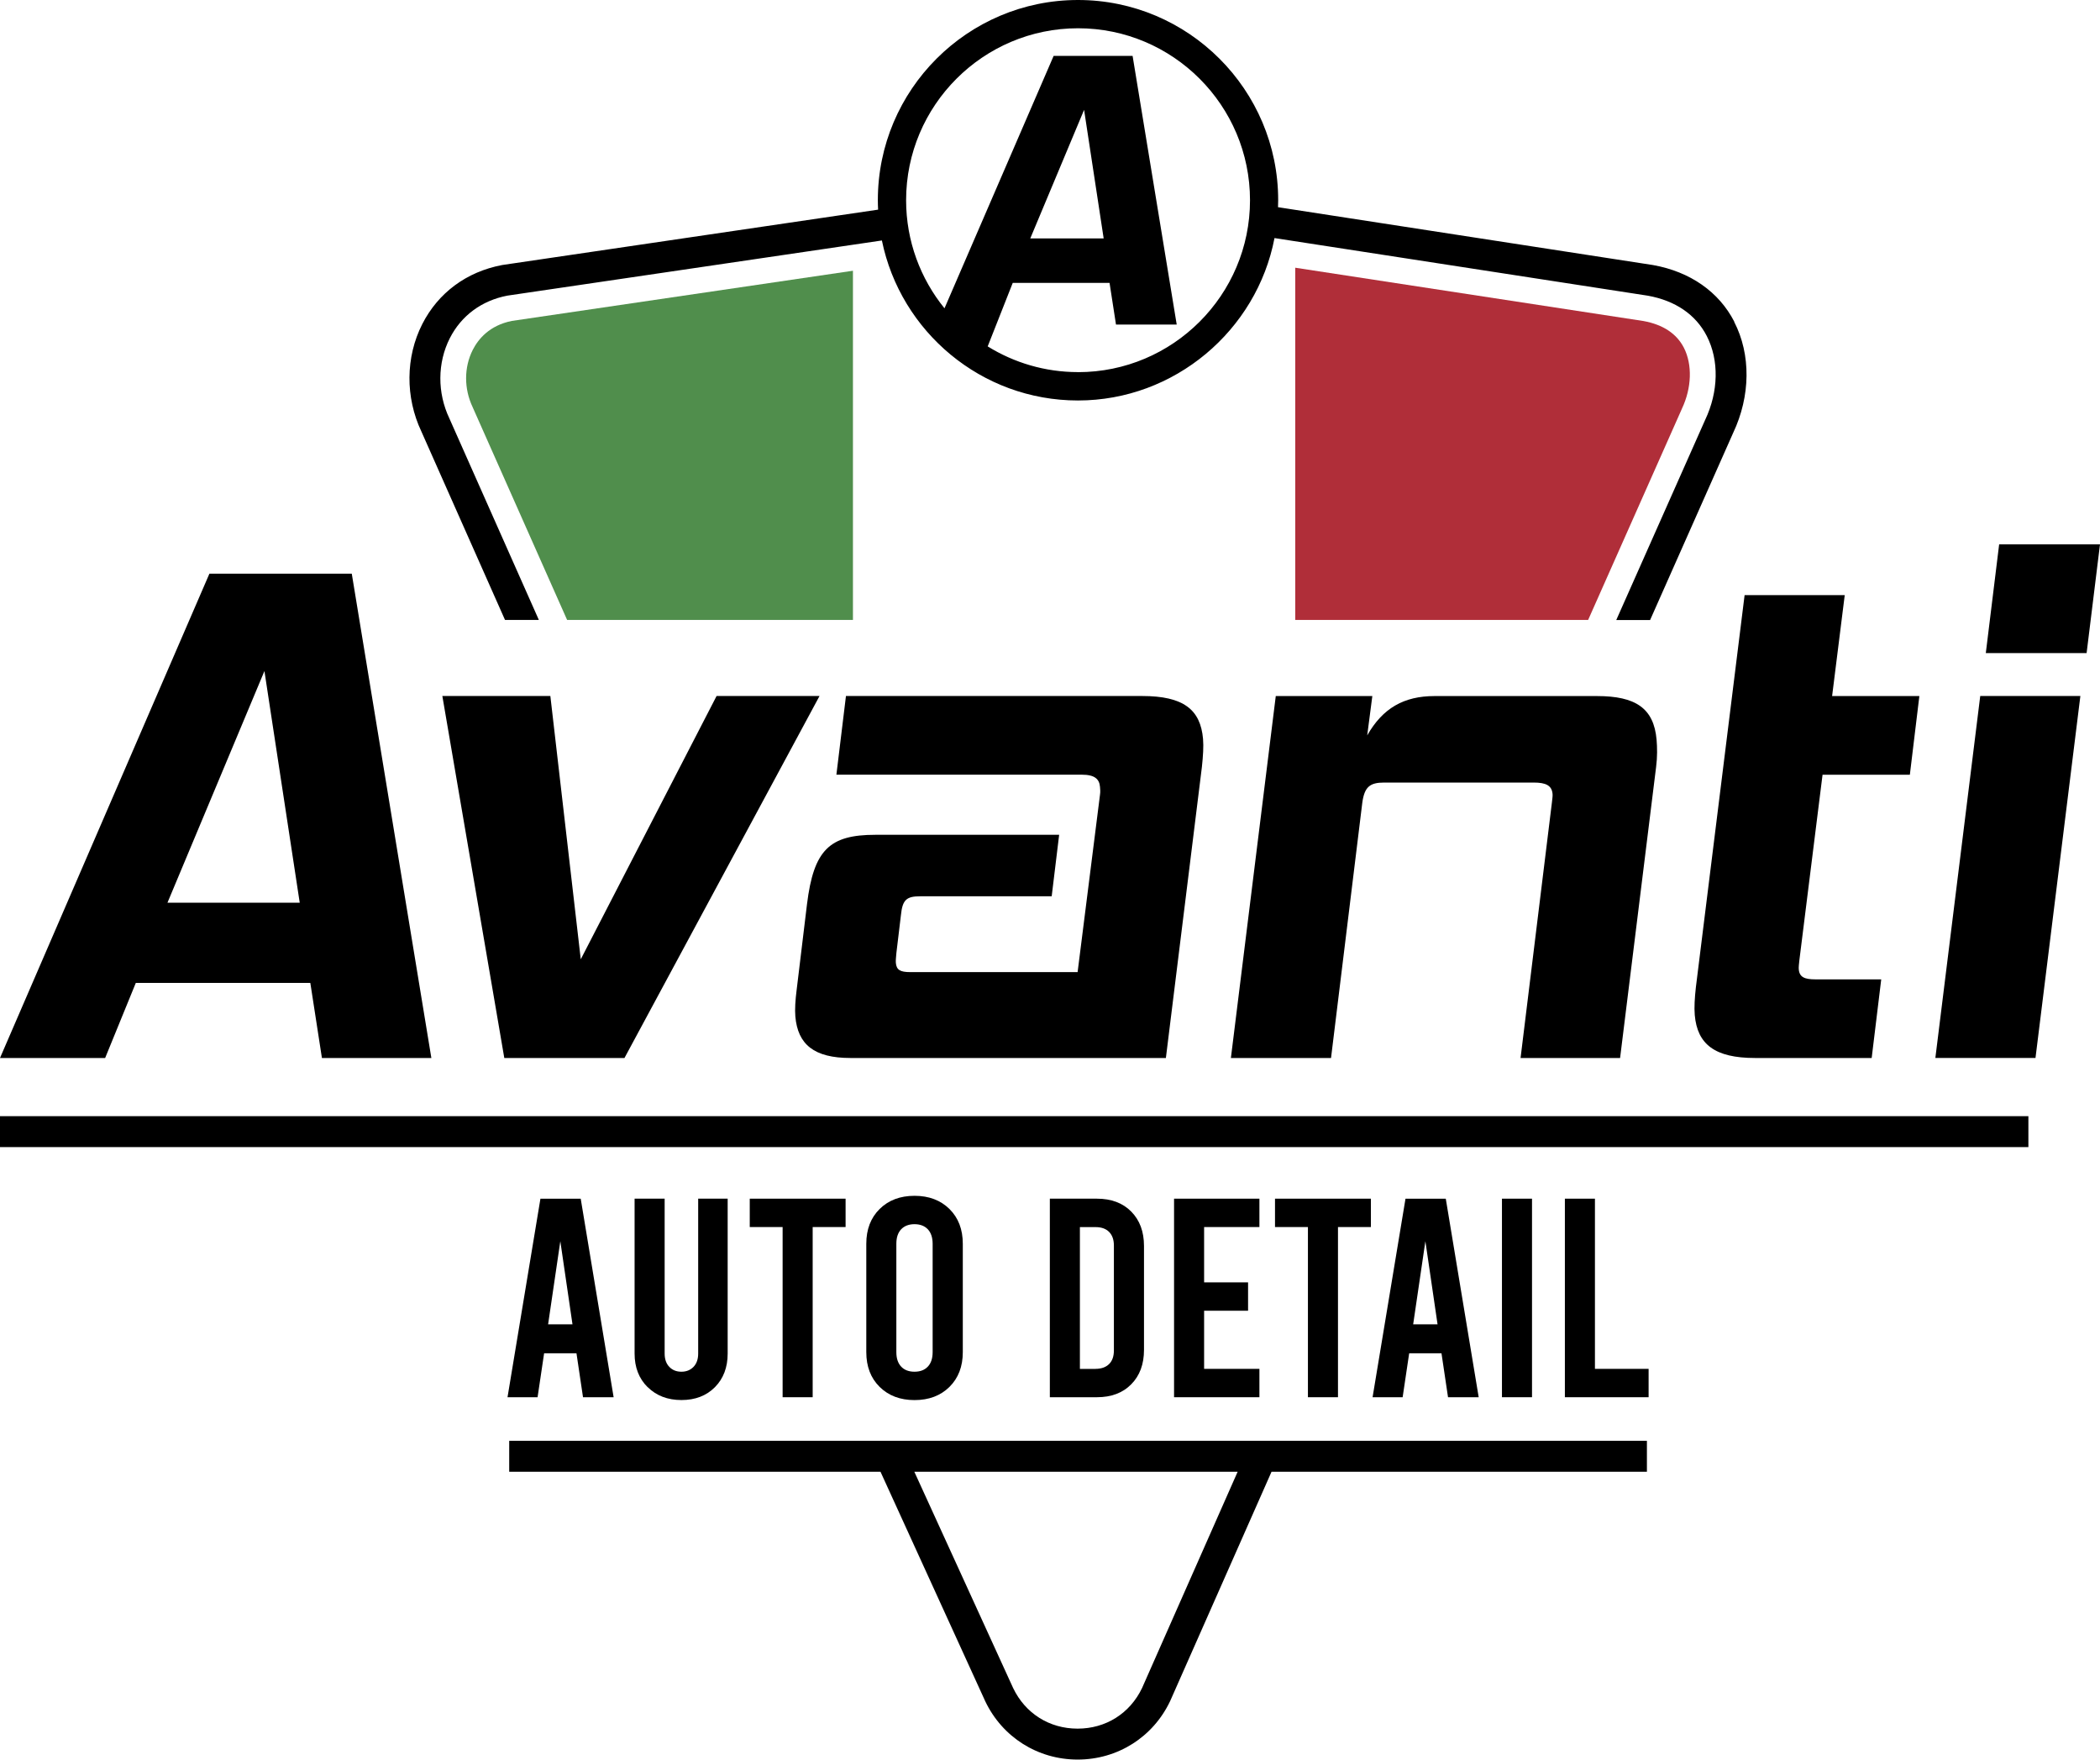
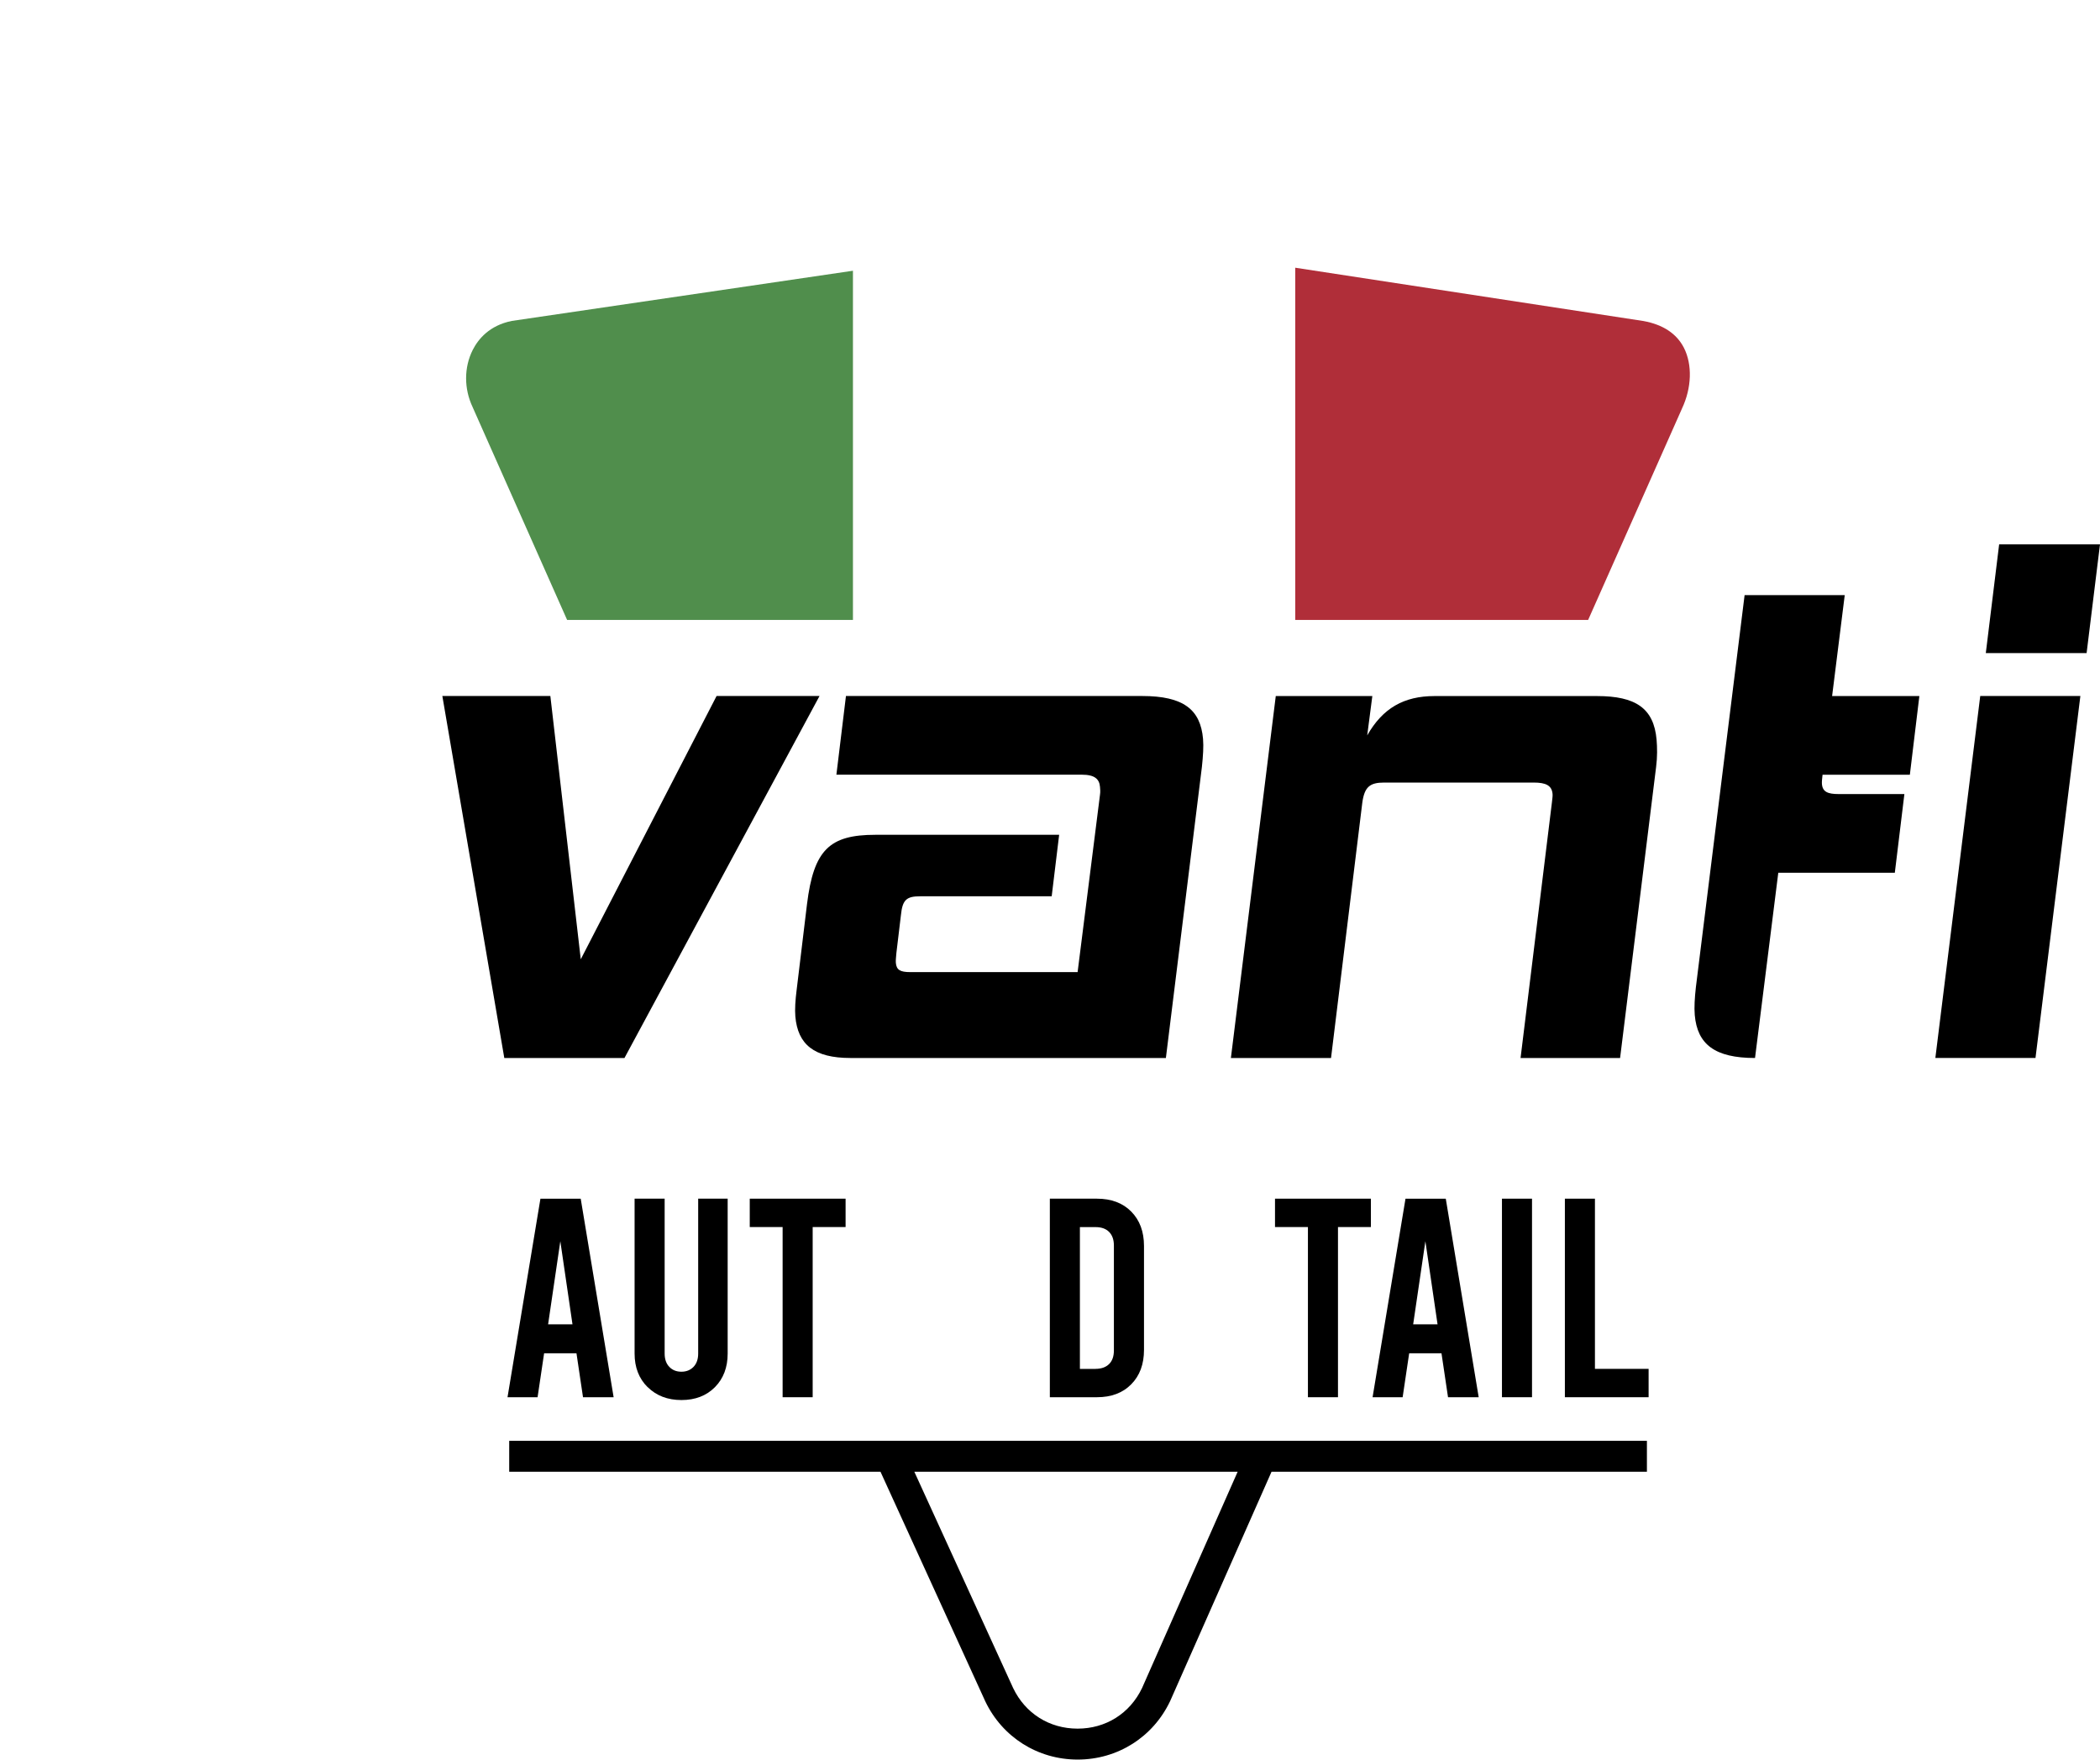
<svg xmlns="http://www.w3.org/2000/svg" id="Layer_1" data-name="Layer 1" width="410.84" height="344.21" viewBox="0 0 410.84 344.21">
  <defs>
    <style>
      .cls-1 {
        fill: #b02e39;
      }

      .cls-1, .cls-2, .cls-3 {
        stroke-width: 0px;
      }

      .cls-3 {
        fill: #508e4c;
      }
    </style>
  </defs>
  <path class="cls-1" d="m310.7,121.27l18.26-41.12.04-.09.04-.1c1.93-4.06,2.08-8.63.39-11.94-1.42-2.76-4.08-4.52-7.89-5.22l-68.14-10.43v68.9h57.29Z" />
  <path class="cls-3" d="m92.53,79.78l.04.1,18.38,41.39h55.92V52.96l-66.75,9.82c-4.37.88-6.55,3.55-7.62,5.64-1.74,3.42-1.75,7.63-.02,11.25l.04.09Z" />
-   <path class="cls-2" d="m339.3,62.94c-3.01-5.86-8.65-9.79-15.89-11.09l-73.38-11.32c.02-.45.03-.91.03-1.37,0-21.59-17.56-39.16-39.16-39.16s-39.16,17.57-39.16,39.16c0,.62.02,1.23.05,1.85l-73.46,10.82-.12.02c-6.94,1.32-12.48,5.42-15.6,11.55-3.28,6.46-3.34,14.31-.17,21.01l16.36,36.86h6.62l-17.47-39.34-.03-.07c-2.39-5.02-2.36-10.89.08-15.7,2.24-4.41,6.24-7.37,11.26-8.33l73.27-10.79c3.65,17.84,19.46,31.3,38.36,31.3s34.98-13.7,38.45-31.77l73.03,11.27c5.4.97,9.39,3.7,11.54,7.89,2.43,4.74,2.31,10.87-.32,16.41l-17.39,39.15h6.62l16.24-36.59c3.42-7.22,3.51-15.34.22-21.73Zm-128.4,9.85c-6.48,0-12.53-1.85-17.67-5.03l4.9-12.42h18.94l1.26,8.15h11.88l-8.63-52.55h-15.45l-21.35,49.37c-4.69-5.78-7.51-13.14-7.51-21.14,0-18.55,15.09-33.64,33.64-33.64s33.64,15.09,33.64,33.64-15.09,33.63-33.64,33.63Zm-9.34-26.15l10.53-25.15,3.83,25.15h-14.36Z" />
-   <rect class="cls-2" x="0" y="218.34" width="396.83" height="6.05" />
  <path class="cls-2" d="m112,259.06l-2.38-16.26-2.39,16.26h4.77Zm.78,5.66h-6.33l-1.28,8.6h-5.88l6.44-38.84h7.88l6.44,38.84h-5.99l-1.28-8.6Z" />
  <path class="cls-2" d="m126.7,271.35c-1.7-1.68-2.55-3.87-2.55-6.57v-30.3h5.88v30.3c0,1.11.31,1.98.92,2.61.61.63,1.39.94,2.36.94s1.75-.32,2.36-.94c.61-.63.92-1.5.92-2.61v-30.3h5.77v30.3c0,2.7-.83,4.89-2.49,6.57-1.67,1.68-3.85,2.52-6.55,2.52s-4.9-.84-6.6-2.52" />
  <polygon class="cls-2" points="146.68 234.48 165.43 234.48 165.43 240.03 158.99 240.03 158.99 273.32 153.11 273.32 153.11 240.03 146.68 240.03 146.68 234.48" />
-   <path class="cls-2" d="m181.52,267.33c.63-.67.94-1.61.94-2.83v-21.2c0-1.22-.32-2.16-.94-2.83-.63-.66-1.5-1-2.61-1s-1.98.34-2.61,1c-.63.67-.94,1.61-.94,2.83v21.2c0,1.22.31,2.16.94,2.83.63.67,1.5,1,2.61,1s1.98-.33,2.61-1m-9.43,3.97c-1.74-1.72-2.61-3.99-2.61-6.8v-21.2c0-2.81.87-5.08,2.61-6.8,1.74-1.72,4.02-2.58,6.83-2.58s5.08.86,6.83,2.58c1.74,1.72,2.61,3.99,2.61,6.8v21.2c0,2.81-.87,5.08-2.61,6.8-1.74,1.72-4.02,2.58-6.83,2.58s-5.08-.86-6.83-2.58" />
  <path class="cls-2" d="m214.32,267.77c1.15,0,2.03-.32,2.66-.94s.94-1.51.94-2.66v-20.53c0-1.15-.32-2.03-.94-2.66-.63-.63-1.51-.94-2.66-.94h-3.05v27.74h3.05Zm-8.93-33.29h9.21c2.81,0,5.05.84,6.71,2.52,1.67,1.69,2.5,3.93,2.5,6.74v20.31c0,2.81-.83,5.06-2.5,6.74-1.66,1.69-3.9,2.53-6.71,2.53h-9.21v-38.84Z" />
-   <polygon class="cls-2" points="229.69 234.48 246.39 234.48 246.39 240.03 235.57 240.03 235.57 250.85 244.17 250.85 244.17 256.4 235.57 256.4 235.57 267.77 246.39 267.77 246.39 273.32 229.69 273.32 229.69 234.48" />
  <polygon class="cls-2" points="249.44 234.48 268.2 234.48 268.2 240.03 261.76 240.03 261.76 273.32 255.88 273.32 255.88 240.03 249.44 240.03 249.44 234.48" />
  <path class="cls-2" d="m281.24,259.06l-2.38-16.26-2.39,16.26h4.77Zm.78,5.66h-6.33l-1.28,8.6h-5.88l6.44-38.84h7.88l6.44,38.84h-6l-1.28-8.6Z" />
  <rect class="cls-2" x="293.84" y="234.48" width="5.88" height="38.84" />
  <polygon class="cls-2" points="306.15 234.48 312.03 234.48 312.03 267.77 322.53 267.77 322.53 273.32 306.15 273.32 306.15 234.48" />
-   <path class="cls-2" d="m51.73,131.25l6.91,45.34h-25.88l18.98-45.34Zm-10.76-19.03L0,206.96h20.57l6-14.69h34.14l2.27,14.69h21.41l-15.57-94.74h-27.85Z" />
  <polygon class="cls-2" points="98.66 206.96 86.54 136.15 107.67 136.15 113.62 187.65 140.19 136.15 160.33 136.15 122.17 206.96 98.66 206.96" />
  <path class="cls-2" d="m166.39,206.96c-7.14,0-10.31-2.66-10.79-8.11-.12-1.4,0-3.22.25-5.18l2.03-16.8c1.31-10.63,4.41-13.57,13.37-13.57h35.96l-1.46,12.03h-25.75c-2.66,0-3.44.7-3.74,3.64l-.89,7.42c-.06.84-.15,1.4-.11,1.95.12,1.4.86,1.82,2.82,1.82h32.74l4.38-34.7c.09-.56.04-1.12,0-1.54-.13-1.54-1.05-2.38-3.57-2.38h-48l1.87-15.39h57.93c8.12,0,11.43,2.66,11.93,8.39.13,1.54,0,3.36-.22,5.46l-7.05,56.96h-61.71Z" />
  <path class="cls-2" d="m297.48,206.96l6.13-49.96c.07-.7.17-1.26.13-1.68-.14-1.68-1.32-2.24-3.7-2.24h-29.24c-2.8,0-3.85.84-4.28,3.92l-6.12,49.96h-19.59l8.78-70.8h18.89l-1,7.69c3.03-5.32,7.17-7.69,13.18-7.69h31.77c7.55,0,11.12,2.37,11.66,8.53.13,1.54.16,3.36-.09,5.31l-7.05,56.96h-19.45Z" />
-   <path class="cls-2" d="m343.35,206.96c-7.84,0-11.29-2.66-11.79-8.4-.13-1.53-.01-3.36.22-5.46l9.53-76.68h19.59l-2.47,19.74h17.07l-1.86,15.39h-17.08l-4.53,36.25c-.08.7-.16,1.4-.12,1.82.13,1.54,1.16,1.96,3.25,1.96h12.88l-1.87,15.39h-22.8Z" />
+   <path class="cls-2" d="m343.35,206.96c-7.84,0-11.29-2.66-11.79-8.4-.13-1.53-.01-3.36.22-5.46l9.53-76.68h19.59l-2.47,19.74h17.07l-1.86,15.39h-17.08c-.08.7-.16,1.4-.12,1.82.13,1.54,1.16,1.96,3.25,1.96h12.88l-1.87,15.39h-22.8Z" />
  <path class="cls-2" d="m387.41,136.15l-8.78,70.8h19.59l8.78-70.8h-19.59Zm3.7-29.67l-2.61,21.27h19.72l2.62-21.27h-19.74Z" />
  <path class="cls-2" d="m322.19,281.85H99.62v6.05h72.64l20.45,44.8.03.07c3.35,7.05,10.28,11.43,18.09,11.43s14.74-4.38,18.09-11.43l19.84-44.87h73.44v-6.05Zm-98.76,48.36c-2.38,4.97-7.09,7.94-12.61,7.94s-10.23-2.97-12.61-7.94l-19.33-42.31h63.25l-18.7,42.31Z" />
</svg>